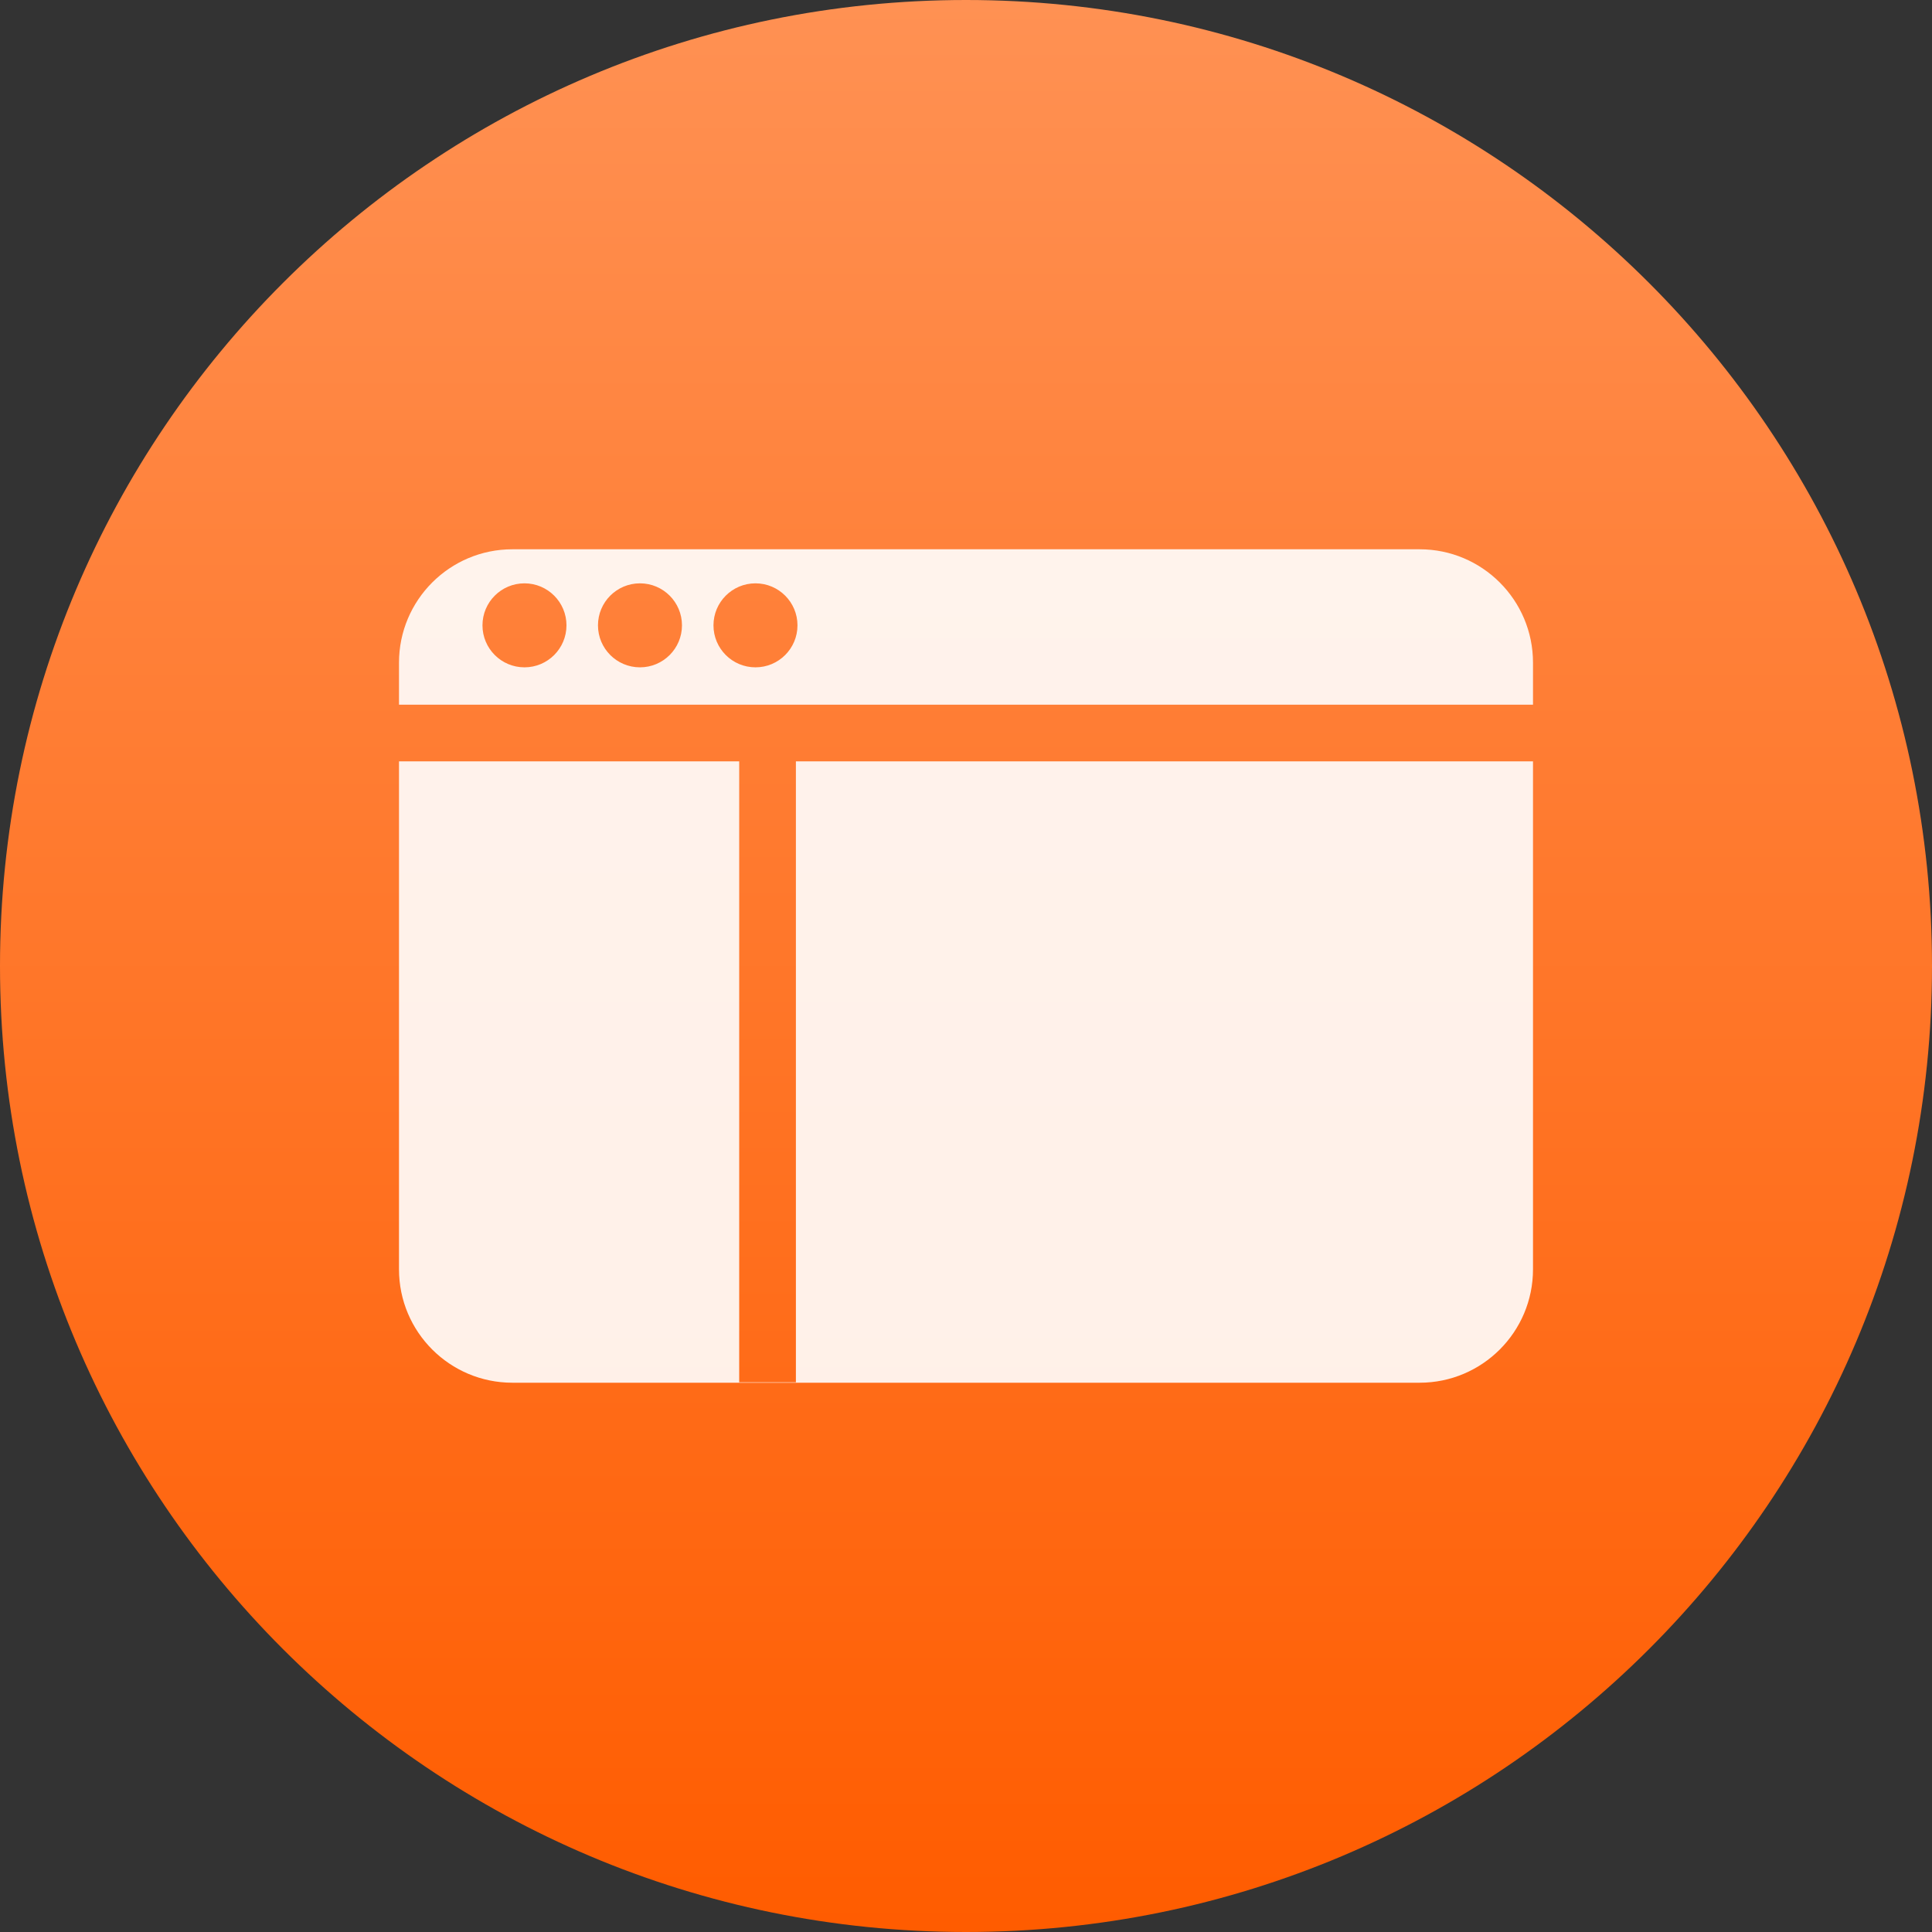
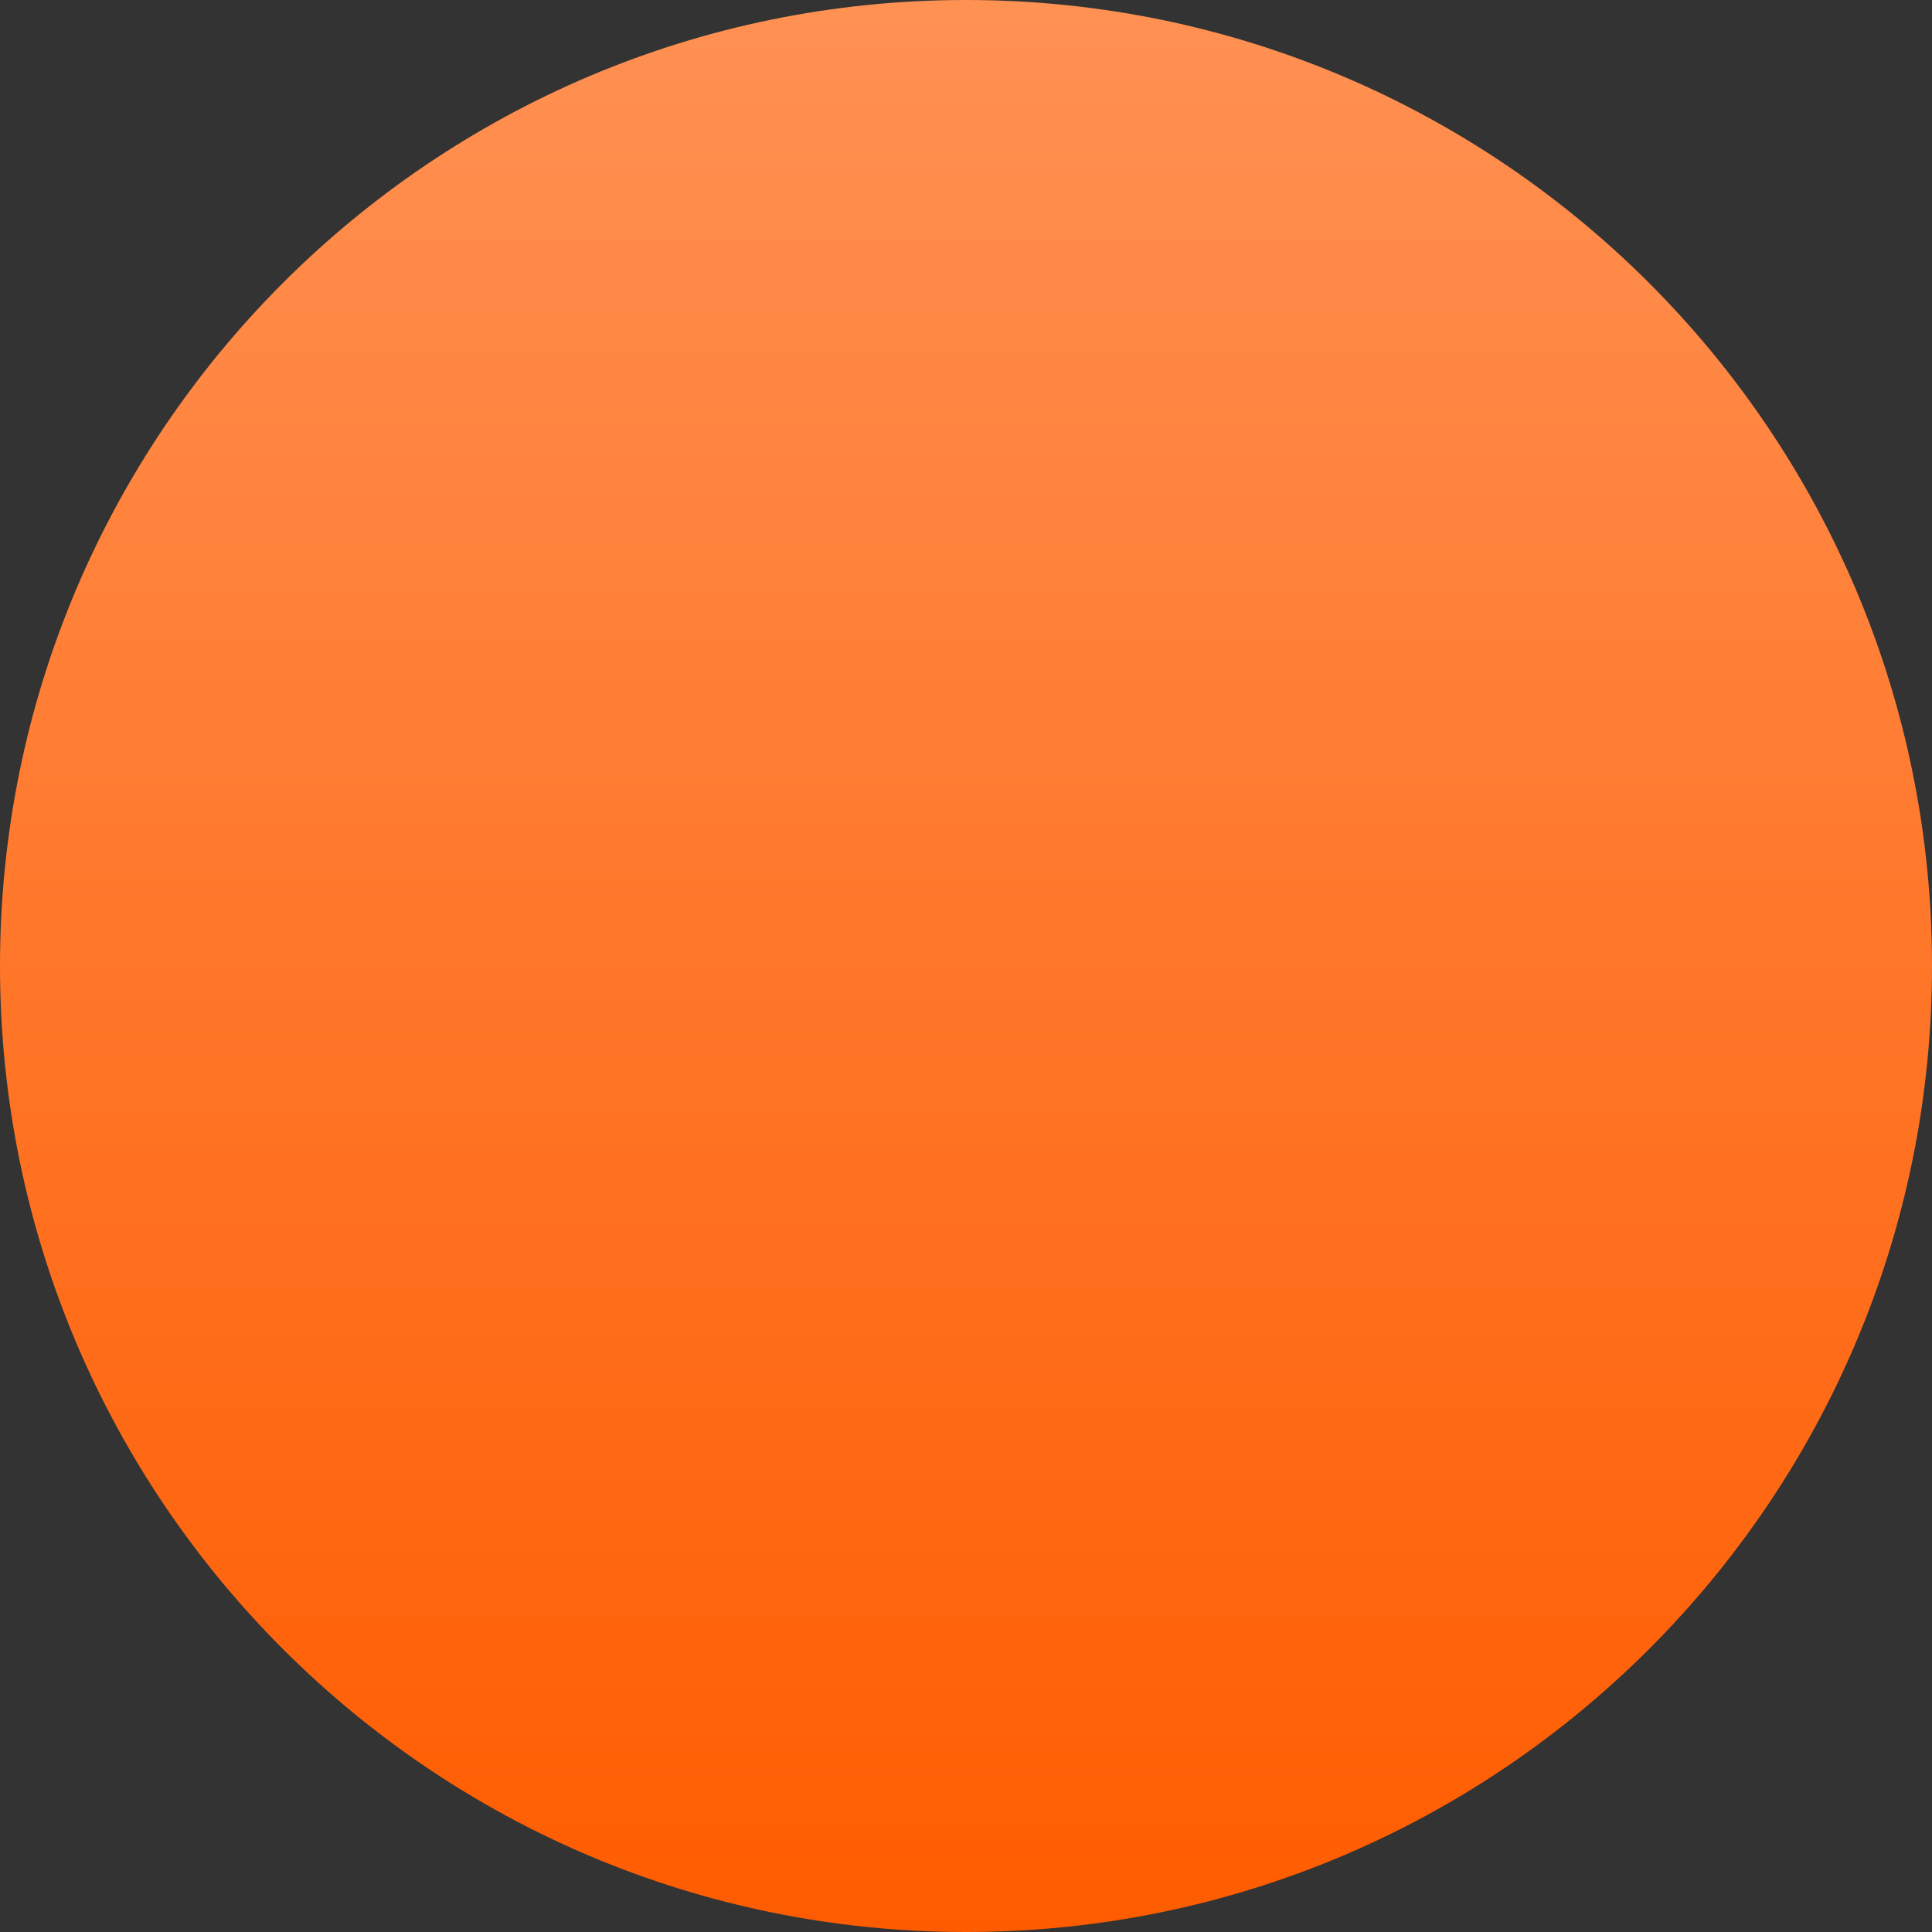
<svg xmlns="http://www.w3.org/2000/svg" fill="none" viewBox="0 0 92 92" height="92" width="92">
  <rect x="0" y="0" width="92" height="92" fill="#333333" stroke="none" />
  <path fill="url(#paint0_linear_30_185)" d="M92 46C92 71.405 71.405 92 46 92C20.595 92 0 71.405 0 46C0 20.595 20.595 0 46 0C71.405 0 92 20.595 92 46Z" />
-   <path fill="white" d="M24.4 26.156C21.418 26.156 19 28.574 19 31.556V33.556H73V36.256H37.9V65.822H35.2V36.256H19V60.444C19 63.426 21.418 65.844 24.4 65.844H67.6C70.582 65.844 73 63.426 73 60.444V31.556C73 28.574 70.582 26.156 67.6 26.156H24.4ZM26.975 29.778C26.975 30.883 26.079 31.778 24.975 31.778C23.87 31.778 22.975 30.883 22.975 29.778C22.975 28.674 23.87 27.778 24.975 27.778C26.079 27.778 26.975 28.674 26.975 29.778ZM35.975 31.778C37.079 31.778 37.975 30.883 37.975 29.778C37.975 28.674 37.079 27.778 35.975 27.778C34.87 27.778 33.975 28.674 33.975 29.778C33.975 30.883 34.87 31.778 35.975 31.778ZM32.475 29.778C32.475 30.883 31.579 31.778 30.475 31.778C29.37 31.778 28.475 30.883 28.475 29.778C28.475 28.674 29.37 27.778 30.475 27.778C31.579 27.778 32.475 28.674 32.475 29.778Z" clip-rule="evenodd" fill-rule="evenodd" opacity="0.9" />
  <defs>
    <linearGradient gradientUnits="userSpaceOnUse" y2="92" x2="46" y1="0" x1="46" id="paint0_linear_30_185">
      <stop stop-color="#FF9153" />
      <stop stop-color="#FF5C00" offset="1" />
    </linearGradient>
  </defs>
</svg>